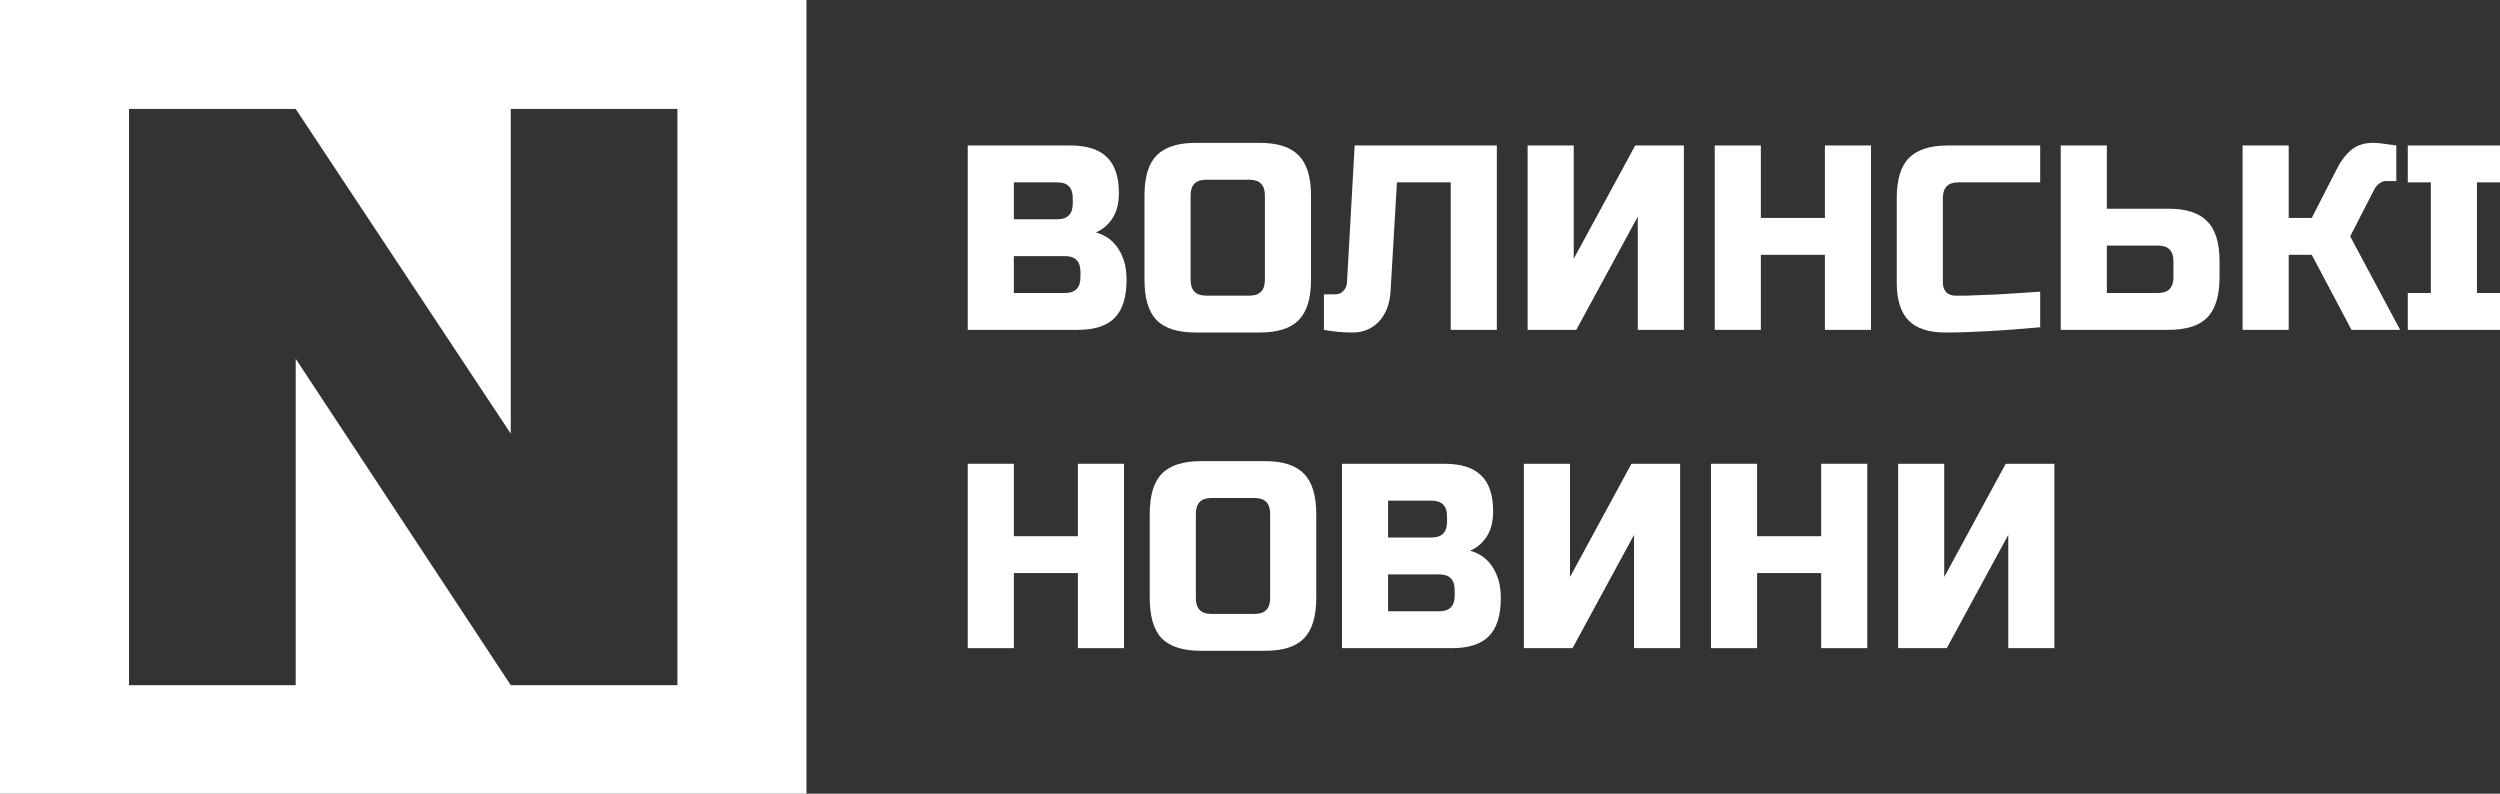
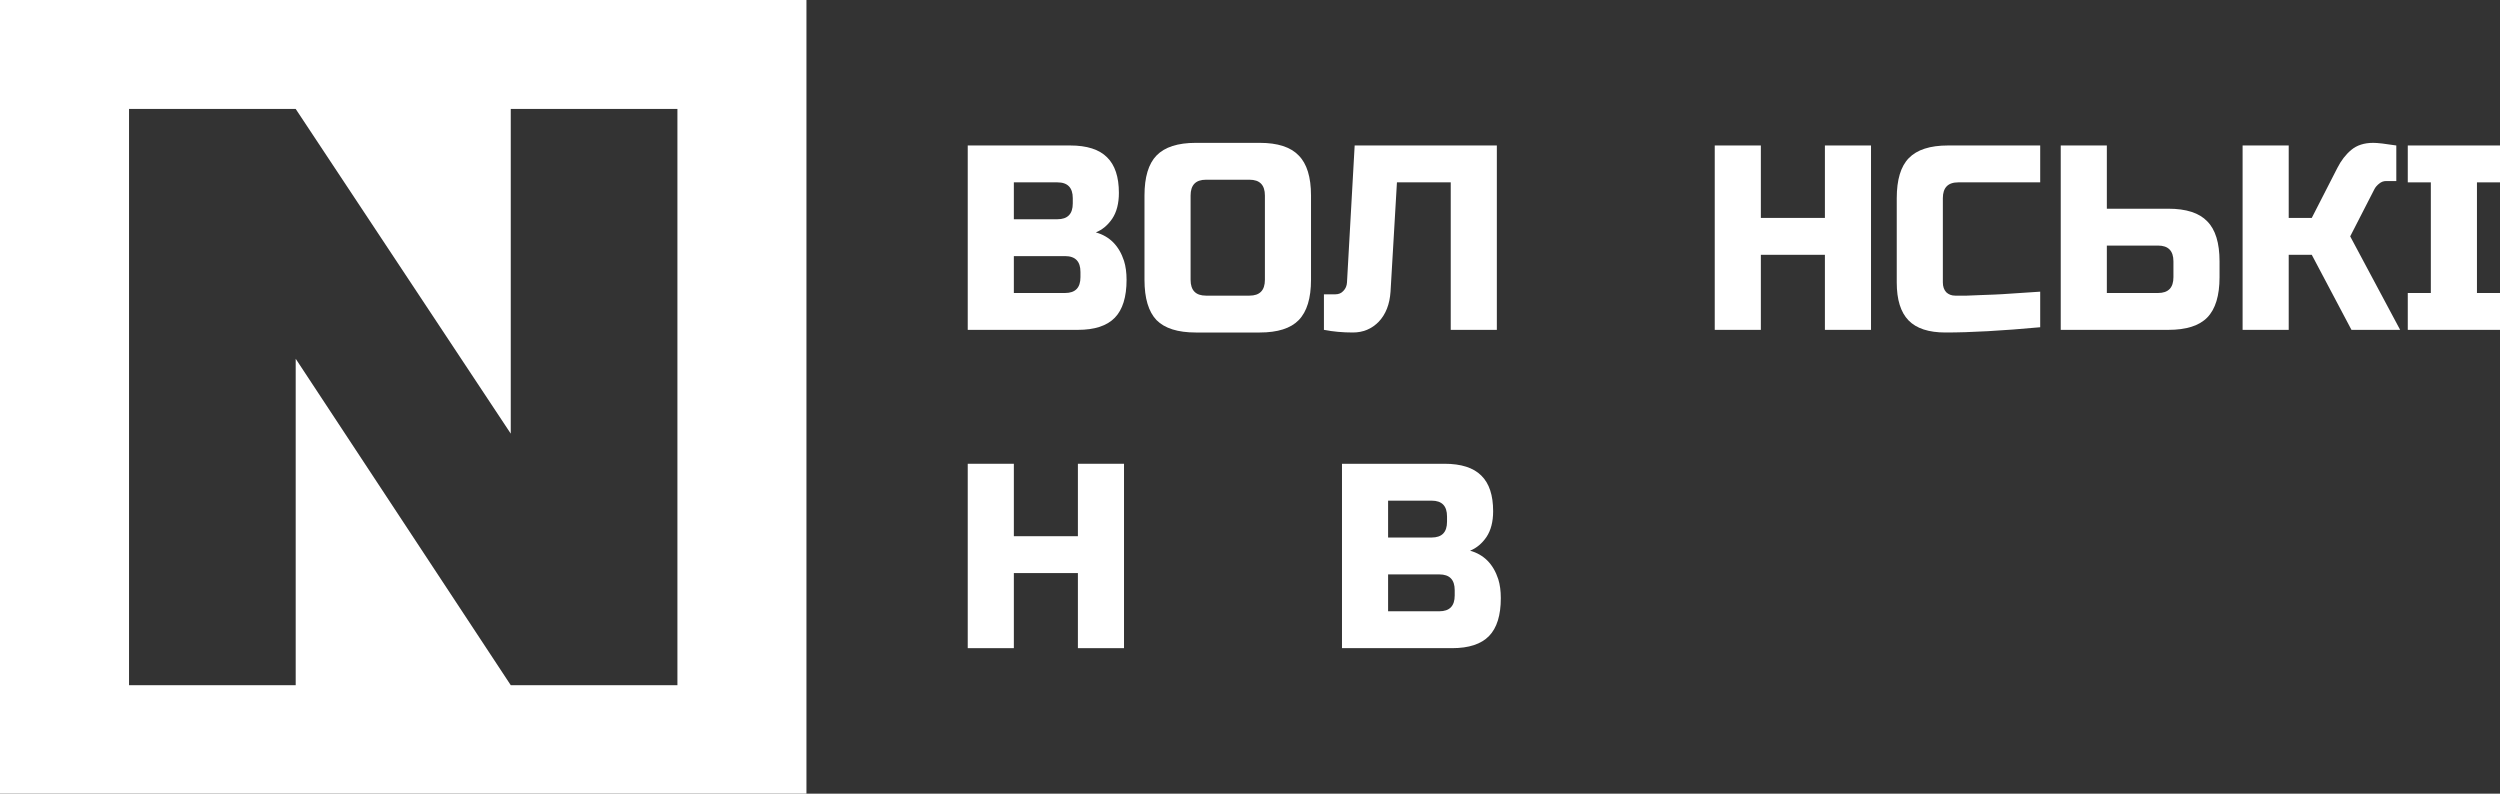
<svg xmlns="http://www.w3.org/2000/svg" width="126" height="40" viewBox="0 0 126 40" fill="none">
  <rect x="0" y="0" width="126" height="40" fill="#333333" stroke="none" />
  <path d="M48.774 7.332H53.939C54.782 7.332 55.402 7.532 55.798 7.93C56.194 8.319 56.392 8.917 56.392 9.722C56.392 10.253 56.28 10.687 56.056 11.023C55.832 11.351 55.557 11.581 55.23 11.713C55.927 11.908 56.4 12.386 56.65 13.147C56.736 13.422 56.779 13.74 56.779 14.103C56.779 14.97 56.581 15.608 56.185 16.015C55.789 16.422 55.169 16.625 54.326 16.625H48.774V7.332ZM54.455 13.705C54.455 13.174 54.197 12.908 53.68 12.908H51.098V14.767H53.68C54.197 14.767 54.455 14.501 54.455 13.97V13.705ZM54.068 9.988C54.068 9.457 53.809 9.191 53.293 9.191H51.098V11.05H53.293C53.809 11.05 54.068 10.784 54.068 10.253V9.988Z" fill="white" />
  <path d="M63.751 9.855C63.751 9.324 63.492 9.058 62.976 9.058H60.781C60.264 9.058 60.006 9.324 60.006 9.855V14.103C60.006 14.634 60.264 14.9 60.781 14.9H62.976C63.492 14.9 63.751 14.634 63.751 14.103V9.855ZM66.075 14.103C66.075 15.032 65.868 15.709 65.455 16.134C65.05 16.55 64.396 16.758 63.492 16.758H60.264C59.361 16.758 58.702 16.55 58.289 16.134C57.885 15.709 57.682 15.032 57.682 14.103V9.855C57.682 8.926 57.885 8.253 58.289 7.837C58.702 7.412 59.361 7.2 60.264 7.2H63.492C64.396 7.2 65.05 7.412 65.455 7.837C65.868 8.253 66.075 8.926 66.075 9.855V14.103Z" fill="white" />
  <path d="M70.083 14.7C70.04 15.338 69.842 15.842 69.489 16.214C69.136 16.577 68.701 16.758 68.185 16.758C67.669 16.758 67.182 16.714 66.726 16.625V14.833H67.307C67.471 14.833 67.604 14.776 67.707 14.661C67.819 14.546 67.879 14.404 67.888 14.236L68.275 7.332H75.441V16.625H73.117V9.191H70.406L70.083 14.7Z" fill="white" />
-   <path d="M84.868 16.625H82.544V10.917L79.445 16.625H76.992V7.332H79.316V13.041L82.415 7.332H84.868V16.625Z" fill="white" />
  <path d="M94.299 16.625H91.975V12.842H88.747V16.625H86.423V7.332H88.747V10.983H91.975V7.332H94.299V16.625Z" fill="white" />
  <path d="M102.826 16.493C100.907 16.67 99.314 16.758 98.049 16.758C97.206 16.758 96.586 16.555 96.19 16.148C95.794 15.74 95.596 15.103 95.596 14.236V9.988C95.596 9.058 95.798 8.386 96.203 7.97C96.616 7.545 97.274 7.332 98.178 7.332H102.826V9.191H98.695C98.178 9.191 97.92 9.457 97.92 9.988V14.236C97.92 14.439 97.976 14.603 98.088 14.727C98.208 14.842 98.359 14.9 98.54 14.9C98.72 14.9 98.918 14.9 99.134 14.9C99.349 14.891 99.573 14.882 99.805 14.873C100.037 14.864 100.27 14.855 100.502 14.847C100.743 14.838 101.049 14.82 101.419 14.793C101.798 14.767 102.267 14.736 102.826 14.7V16.493Z" fill="white" />
  <path d="M106.185 10.519H109.283C110.187 10.519 110.841 10.731 111.246 11.156C111.659 11.572 111.865 12.245 111.865 13.174V13.97C111.865 14.9 111.659 15.577 111.246 16.002C110.841 16.418 110.187 16.625 109.283 16.625H103.861V7.332H106.185V10.519ZM109.541 13.174C109.541 12.643 109.283 12.377 108.767 12.377H106.185V14.767H108.767C109.283 14.767 109.541 14.501 109.541 13.97V13.174Z" fill="white" />
  <path d="M119.612 7.2C119.827 7.2 120.214 7.244 120.774 7.332V9.125H120.257C120.128 9.125 120.012 9.169 119.908 9.257C119.805 9.337 119.728 9.426 119.676 9.523L118.45 11.913L120.967 16.625H118.514L116.513 12.842H115.351V16.625H113.027V7.332H115.351V10.983H116.513L117.804 8.461C117.993 8.089 118.226 7.788 118.501 7.558C118.785 7.319 119.155 7.2 119.612 7.2Z" fill="white" />
  <path d="M126 16.625H121.352V14.767H122.514V9.191H121.352V7.332H126V9.191H124.838V14.767H126V16.625Z" fill="white" />
  <path d="M56.65 32.667H54.326V28.883H51.098V32.667H48.774V23.374H51.098V27.025H54.326V23.374H56.65V32.667Z" fill="white" />
-   <path d="M64.015 25.896C64.015 25.365 63.757 25.1 63.241 25.1H61.046C60.529 25.1 60.271 25.365 60.271 25.896V30.145C60.271 30.676 60.529 30.941 61.046 30.941H63.241C63.757 30.941 64.015 30.676 64.015 30.145V25.896ZM66.339 30.145C66.339 31.074 66.133 31.751 65.719 32.176C65.315 32.592 64.661 32.8 63.757 32.8H60.529C59.626 32.8 58.967 32.592 58.554 32.176C58.149 31.751 57.947 31.074 57.947 30.145V25.896C57.947 24.967 58.149 24.294 58.554 23.878C58.967 23.454 59.626 23.241 60.529 23.241H63.757C64.661 23.241 65.315 23.454 65.719 23.878C66.133 24.294 66.339 24.967 66.339 25.896V30.145Z" fill="white" />
  <path d="M67.636 23.374H72.801C73.644 23.374 74.264 23.573 74.66 23.971C75.056 24.361 75.254 24.958 75.254 25.764C75.254 26.295 75.142 26.728 74.918 27.065C74.695 27.392 74.419 27.622 74.092 27.755C74.789 27.95 75.263 28.428 75.512 29.189C75.598 29.463 75.641 29.782 75.641 30.145C75.641 31.012 75.443 31.649 75.047 32.056C74.651 32.463 74.032 32.667 73.188 32.667H67.636V23.374ZM73.317 29.746C73.317 29.215 73.059 28.95 72.543 28.95H69.96V30.808H72.543C73.059 30.808 73.317 30.543 73.317 30.012V29.746ZM72.93 26.029C72.93 25.498 72.672 25.233 72.155 25.233H69.96V27.091H72.155C72.672 27.091 72.93 26.826 72.93 26.295V26.029Z" fill="white" />
-   <path d="M84.678 32.667H82.355V26.958L79.256 32.667H76.803V23.374H79.127V29.082L82.225 23.374H84.678V32.667Z" fill="white" />
-   <path d="M94.11 32.667H91.786V28.883H88.558V32.667H86.234V23.374H88.558V27.025H91.786V23.374H94.11V32.667Z" fill="white" />
-   <path d="M103.541 32.667H101.217V26.958L98.118 32.667H95.665V23.374H97.989V29.082L101.088 23.374H103.541V32.667Z" fill="white" />
  <path fill-rule="evenodd" clip-rule="evenodd" d="M40.645 0H0V40H40.645V0ZM34.142 5.491H25.742V21.855L14.903 5.491L14.903 5.491H6.503V34.534H14.903V18.081L25.742 34.533L25.742 34.533H34.142V5.491Z" fill="white" />
</svg>